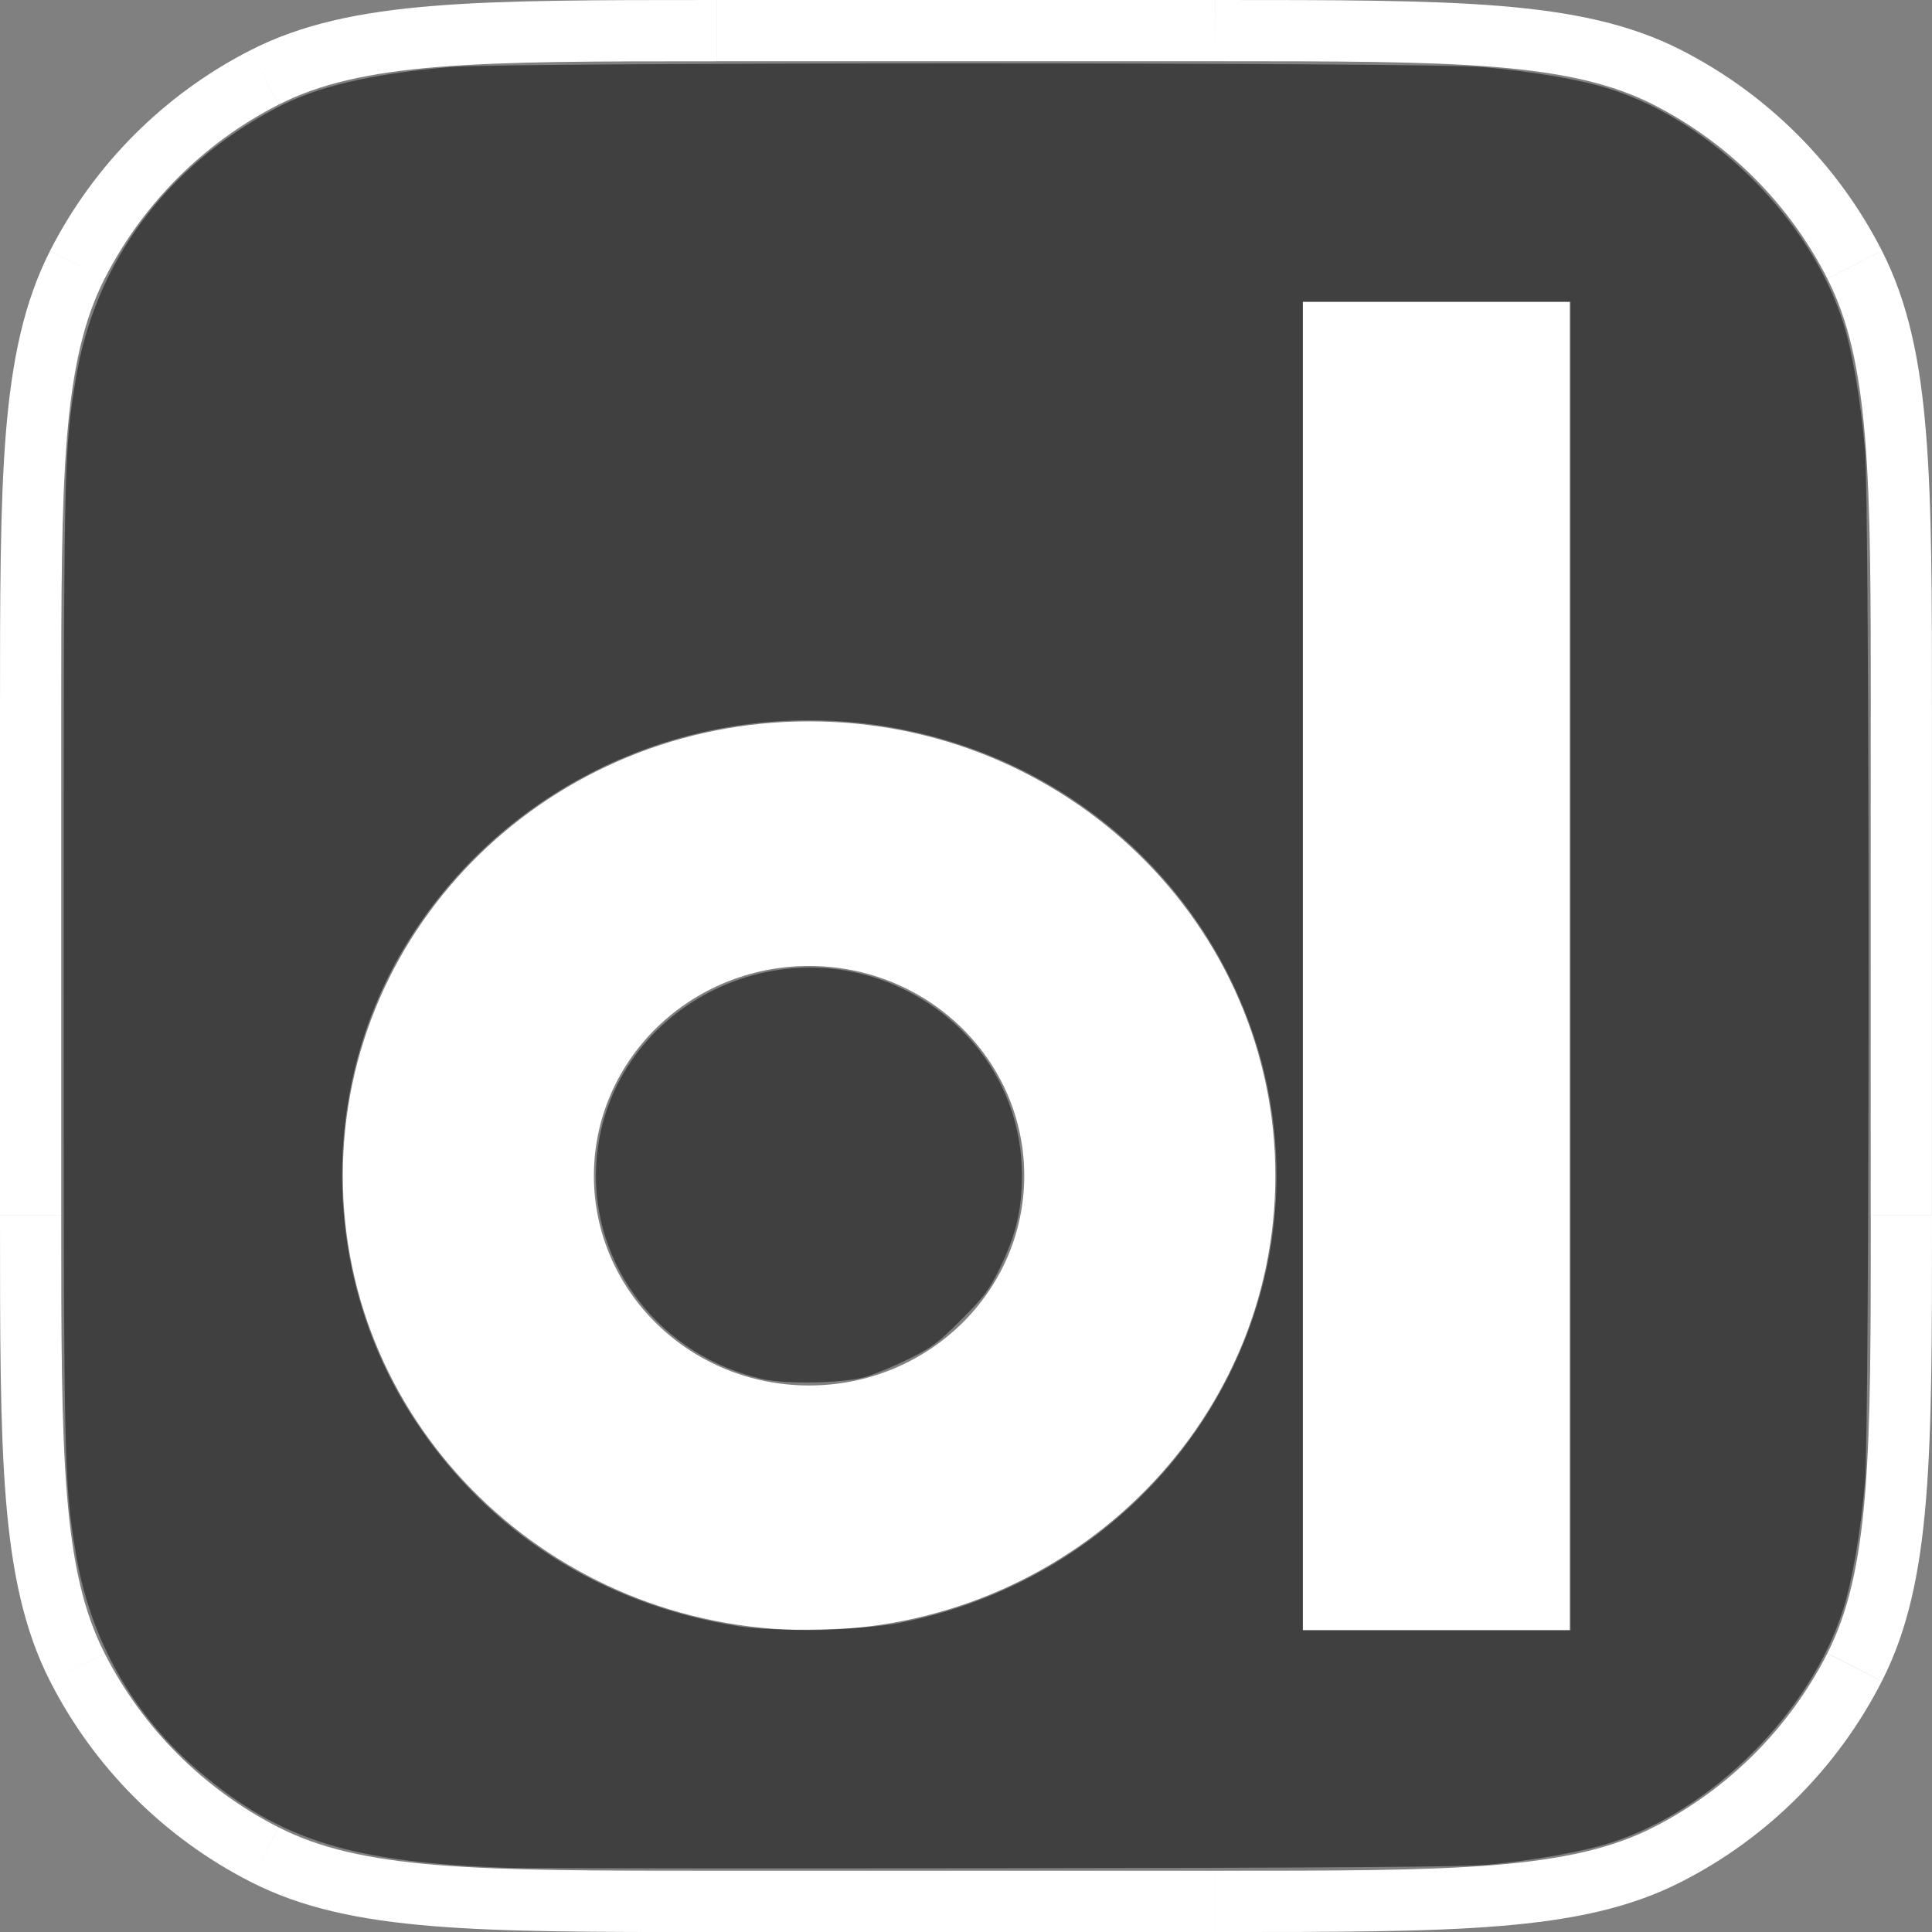
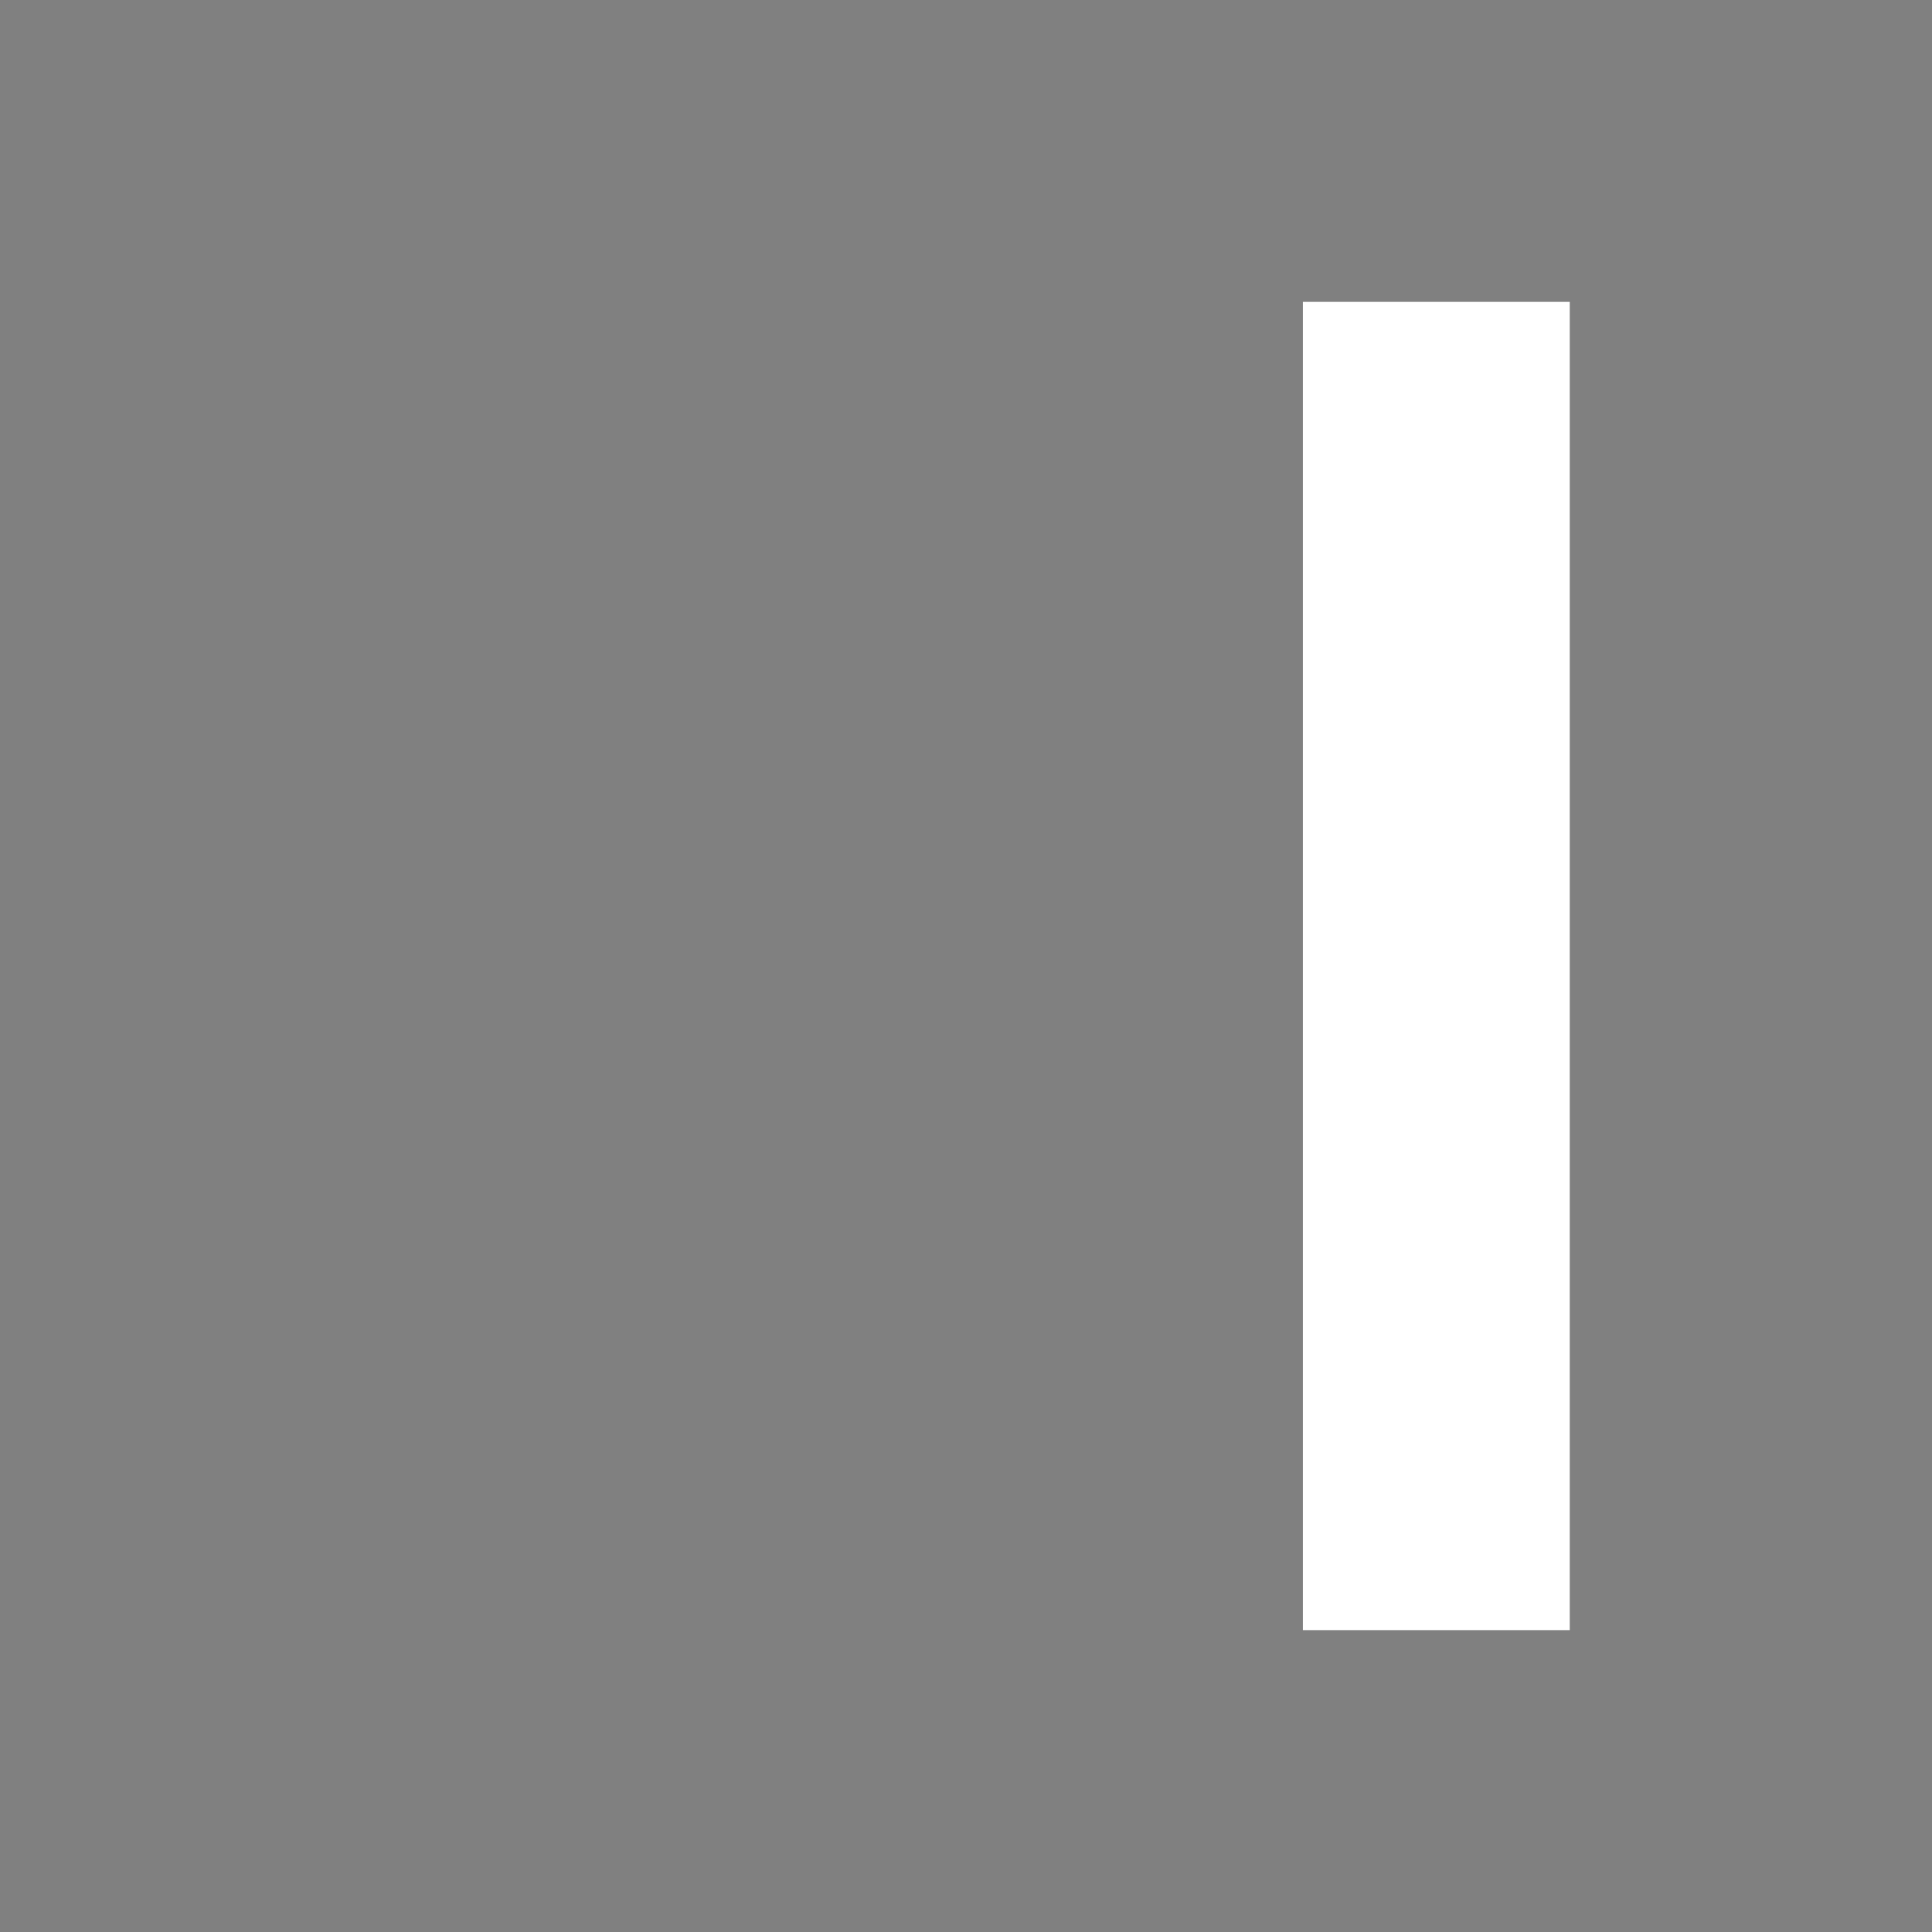
<svg xmlns="http://www.w3.org/2000/svg" xmlns:ns1="http://sodipodi.sourceforge.net/DTD/sodipodi-0.dtd" xmlns:ns2="http://www.inkscape.org/namespaces/inkscape" width="128" height="128" viewBox="0 0 32 32" fill="none" version="1.1" id="svg868" ns1:docname="draivn-logo.svg" ns2:version="1.1.2 (b8e25be8, 2022-02-05)">
  <rect x="0" y="0" width="32" height="32" fill="#808080" stroke="none" />
  <defs id="defs872" />
  <ns1:namedview id="namedview870" pagecolor="#505050" bordercolor="#ffffff" borderopacity="1" ns2:pageshadow="0" ns2:pageopacity="0" ns2:pagecheckerboard="1" showgrid="false" ns2:zoom="5.8046875" ns2:cx="63.310902" ns2:cy="62.621803" ns2:window-width="1312" ns2:window-height="969" ns2:window-x="2707" ns2:window-y="1211" ns2:window-maximized="0" ns2:current-layer="svg868" />
  <path d="M 21.58,5 H 26 v 22 h -4.42 z" id="path76" style="fill:#ffffff;stroke-width:1.027" />
-   <path d="m 13.401,27 c 4.265,0 7.723,-3.37 7.723,-7.526 0,-4.157 -3.458,-7.526 -7.723,-7.526 -4.265,0 -7.723,3.37 -7.723,7.526 C 5.678,23.63 9.136,27 13.401,27 Z m -1.99e-4,-11 c -1.968,0 -3.564,1.555 -3.564,3.474 0,1.918 1.596,3.474 3.564,3.474 1.968,0 3.564,-1.555 3.564,-3.474 C 16.965,17.555 15.369,16 13.401,16 Z" id="path78" style="clip-rule:evenodd;fill:#ffffff;fill-rule:evenodd;stroke-width:0.991" />
-   <path d="m 20.131,1.014 h 2e-4 v 1.011e-4 h -8.263 l 10e-5,-10e-7 V 1.0018463e-4 l -10e-5,-2.475e-8 h 8.263 z M 11.869,1.0015988e-4 V 1.015 c -1.997,0 -3.464,3.969e-4 -4.622,0.095 C 6.094,1.204 5.291,1.389 4.615,1.733 L 4.154,0.829 C 4.997,0.4 5.948,0.198 7.164,0.099 8.368,9.7422587e-5 9.877,9.8615405e-5 11.845,1.0017225e-4 Z m 8.263,0 h -2e-4 V 0 h 0.024 10e-5 c 1.968,0 3.477,0 4.681,0.098 1.216,0.099 2.167,0.301 3.009,0.731 v 7.26e-5 C 29.277,1.559 30.441,2.723 31.171,4.154 L 30.267,4.615 C 29.635,3.374 28.626,2.365 27.385,1.733 v -7.16e-5 C 26.709,1.389 25.907,1.204 24.754,1.109 23.595,1.015 22.128,1.014 20.131,1.014 Z M 30.985,20.132 v -8.263 h 2e-4 v 2.06e-4 h 1.014 v 8.263 z m 1.014,-8.263 h 2e-4 v -0.014 c 0,-1.973 0,-3.484 -0.099,-4.691 C 31.802,5.949 31.6,4.998 31.171,4.155 l -0.904,0.461 c 0.344,0.676 0.529,1.479 0.624,2.631 0.095,1.159 0.095,2.626 0.095,4.622 h 1.014 z M 20.131,30.985 h -8.263 v 4.1e-4 c -1.997,0 -3.464,-2.05e-4 -4.622,-0.095 C 6.094,30.797 5.291,30.612 4.615,30.267 L 4.154,31.171 c 0.843,0.43 1.794,0.632 3.009,0.731 1.204,0.099 2.71,0.099 4.676,0.099 h 10e-5 v 0 0 h 10e-5 v 0 0 0 h 10e-5 v 0 0 h 10e-5 0.029 V 32 h 8.262 v 4.09e-4 h 0.029 v 0 0 h 10e-5 v 0 0 h 10e-5 v 0 c 1.966,0 3.473,0 4.676,-0.099 1.216,-0.099 2.167,-0.301 3.009,-0.731 l -0.46,-0.904 c -0.676,0.344 -1.479,0.529 -2.631,0.624 -1.159,0.095 -2.626,0.095 -4.622,0.095 z m 0,4.1e-4 h -2e-4 v 1.014 h 2e-4 z m -8.263,1.014 v -1.014 h -10e-5 v 1.014 z M 1.014,11.869 v 8.263 H 0 v -8.263 z m 0,-2.06e-4 H 0 v -0.023 -1.03e-4 C 0,9.877 0,8.369 0.098,7.164 0.198,5.949 0.4,4.998 0.829,4.155 L 1.733,4.615 C 1.389,5.291 1.204,6.094 1.109,7.247 1.015,8.405 1.014,9.872 1.014,11.869 Z M 0,20.155 v -0.024 h 1.014 c 0,1.997 3.9e-4,3.464 0.095,4.623 0.094,1.153 0.279,1.955 0.624,2.631 L 1.733,27.385 0.829,27.846 C 0.4,27.003 0.198,26.052 0.098,24.837 0,23.632 0,22.124 0,20.155 Z m 0.829,7.691 h -2.3e-5 c 0.729,1.431 1.893,2.595 3.325,3.325 L 4.614,30.267 C 3.374,29.635 2.365,28.626 1.733,27.386 L 0.829,27.846 Z M 30.891,24.754 c 0.095,-1.159 0.095,-2.626 0.095,-4.623 h 1.014 v 0.014 c 0,1.973 0,3.484 -0.099,4.691 -0.099,1.215 -0.301,2.166 -0.731,3.009 l -3e-4,-2.04e-4 h 10e-5 l -0.903,-0.461 c 0.344,-0.676 0.529,-1.479 0.624,-2.631 z m -0.624,2.631 -2e-4,-1.02e-4 c -0.632,1.241 -1.641,2.249 -2.882,2.882 l 0.46,0.904 c 1.432,-0.729 2.595,-1.893 3.325,-3.325 L 30.267,27.386 Z M 0.829,4.154 C 1.559,2.723 2.722,1.559 4.154,0.829 L 4.614,1.733 C 3.374,2.365 2.365,3.374 1.733,4.615 Z" id="path80" style="clip-rule:evenodd;fill:#ffffff;fill-rule:evenodd;stroke-width:1.011" />
-   <path style="fill:#000000;fill-opacity:0.5;stroke-width:0.172" d="M 33.852,123.754 C 23.325,123.407 18.613,121.952 13.214,117.378 8.798,113.638 5.95,108.591 5.014,102.848 4.234,98.061 4.221,97.421 4.221,64 c 0,-33.421 0.013,-34.061 0.793,-38.848 1.263,-7.751 5.986,-14.148 13.286,-17.995 2.704,-1.425 6.169,-2.243 11.504,-2.715 3.616,-0.32 64.777,-0.32 68.393,0 3.411,0.302 6.485,0.829 8.441,1.447 6.802,2.149 13.325,8.671 15.473,15.473 0.618,1.956 1.145,5.031 1.447,8.441 0.32,3.616 0.32,64.777 0,68.393 -0.303,3.419 -0.83,6.489 -1.449,8.441 -2.162,6.816 -8.671,13.325 -15.471,15.473 -1.815,0.573 -4.865,1.117 -8.011,1.429 -1.497,0.148 -10.508,0.213 -32.646,0.235 -16.818,0.017 -31.276,0.007 -32.129,-0.021 z M 59.684,107.508 C 79.722,103.481 90.379,82.248 81.305,64.429 76.081,54.172 65.375,47.72 53.577,47.72 c -10.848,0 -20.888,5.541 -26.546,14.65 -5.973,9.617 -5.811,22.17 0.41,31.662 4.903,7.48 12.393,12.26 21.484,13.71 2.475,0.395 8.256,0.269 10.758,-0.233 z M 104.054,64 V 19.984 h -8.872 -8.872 V 64 108.016 h 8.872 8.872 z" id="path2872" transform="scale(0.25)" />
-   <path style="fill:#000000;fill-opacity:0.5;stroke-width:0.172" d="M 50.563,91.374 C 43.808,89.876 39.137,83.883 39.502,77.182 40.066,66.832 51.763,60.746 60.859,66.071 c 4.293,2.513 6.845,6.912 6.845,11.797 0,2.313 -0.403,3.99 -1.49,6.202 -0.694,1.413 -1.042,1.874 -2.543,3.375 -1.548,1.549 -1.936,1.836 -3.547,2.627 -0.995,0.488 -2.274,1.014 -2.843,1.168 -1.484,0.402 -5.177,0.475 -6.719,0.134 z" id="path2911" transform="scale(0.25)" />
</svg>